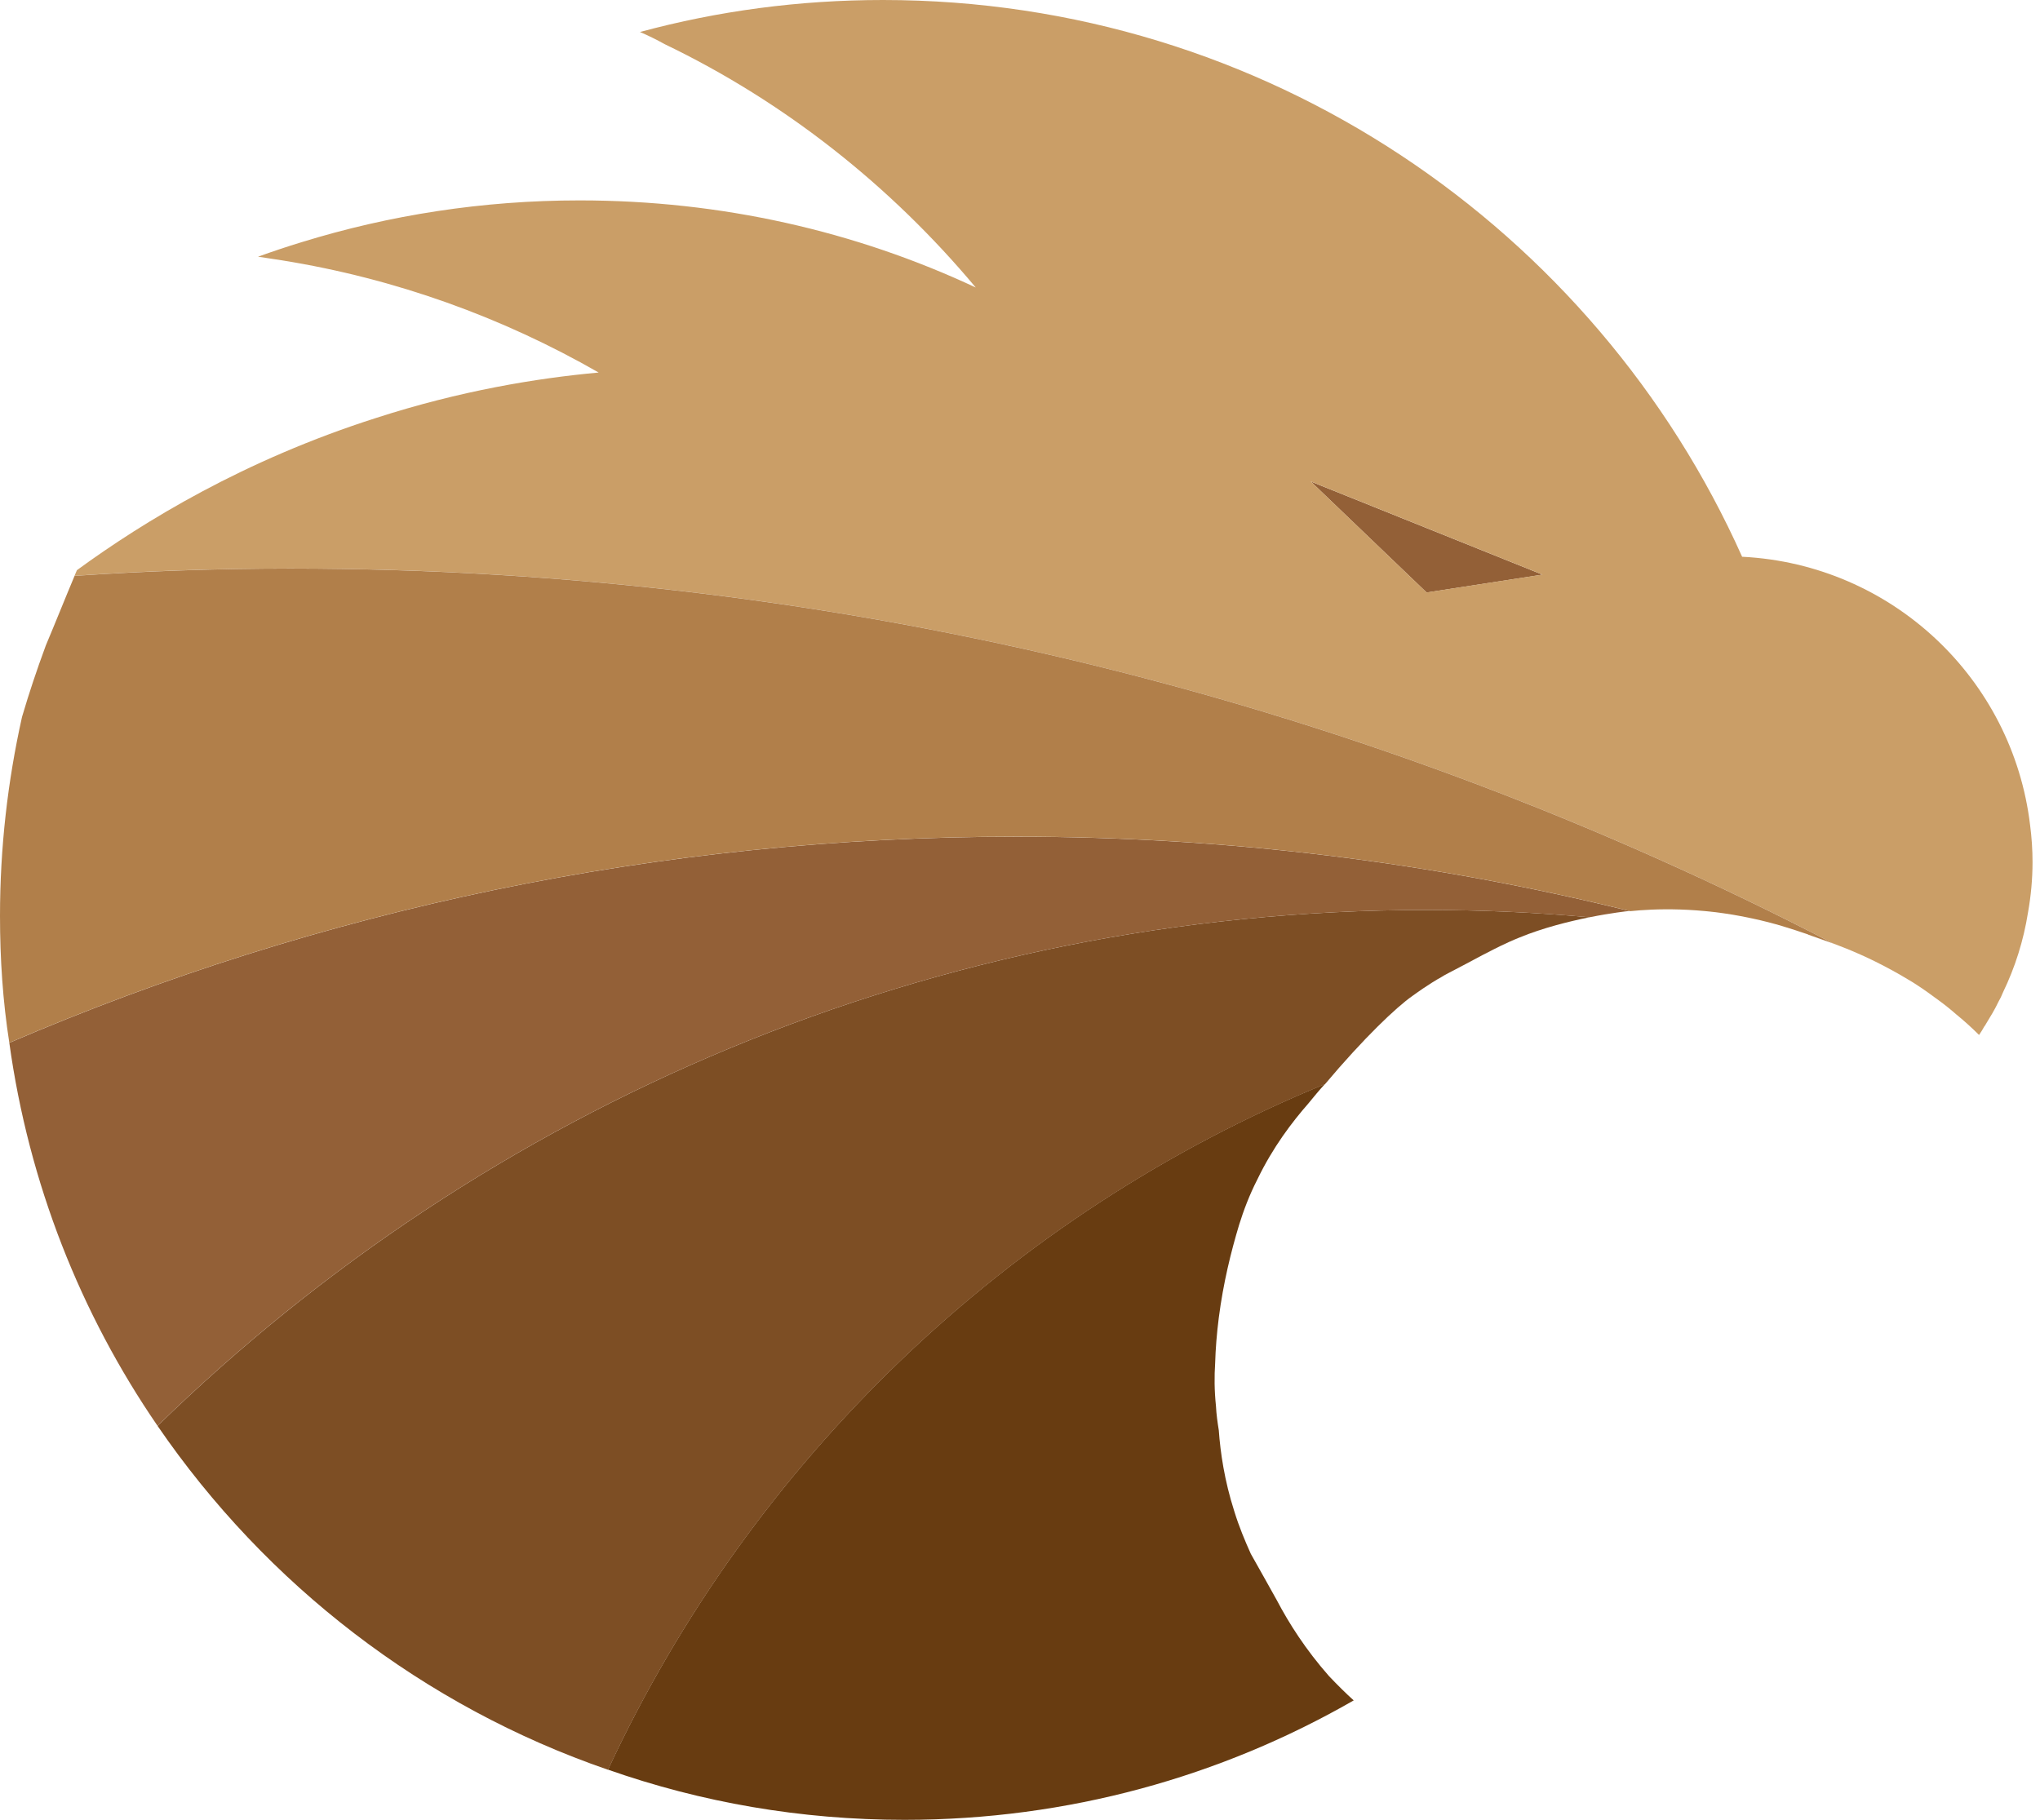
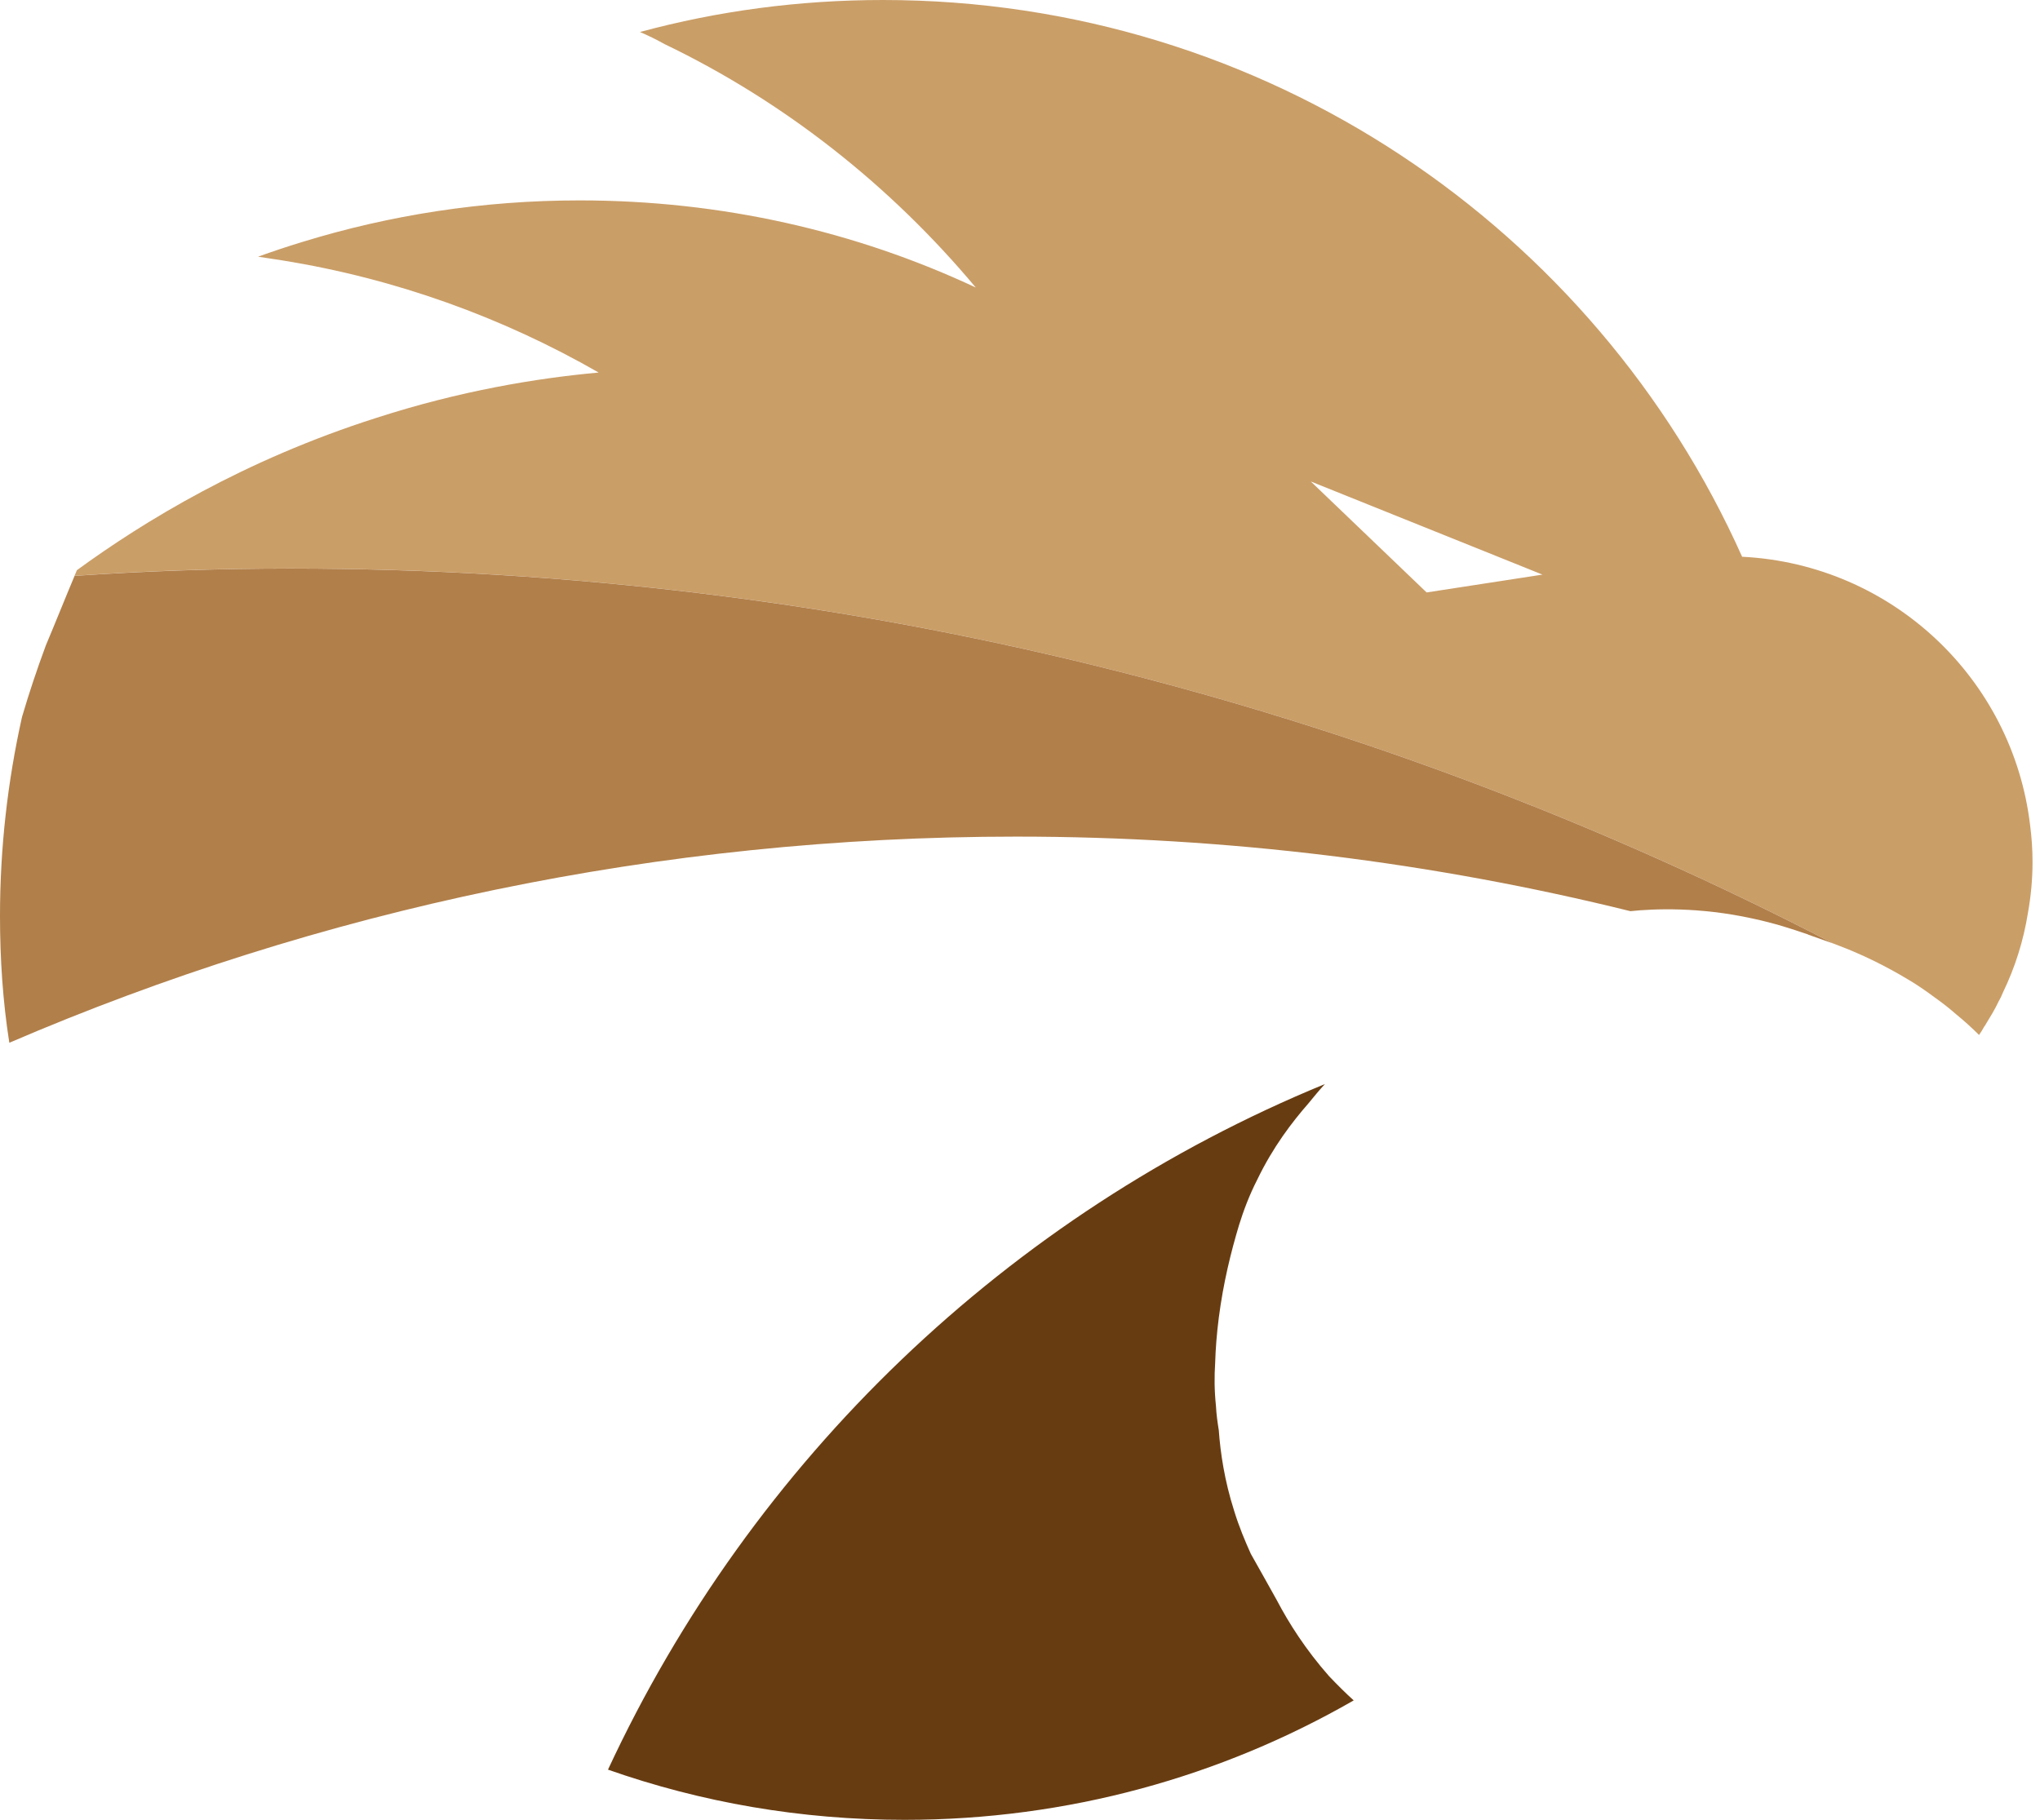
<svg xmlns="http://www.w3.org/2000/svg" width="65" height="58" viewBox="0 0 65 58" fill="none">
-   <path d="M41.766 15.347L49.148 18.315L45.456 18.884L41.766 15.347Z" fill="#936037" />
  <path d="M40.693 51.02C41.067 51.73 41.597 52.57 42.346 53.42C42.616 53.704 42.889 53.976 43.133 54.194C38.913 56.621 34.034 58.001 28.82 58.001C25.517 58.001 22.341 57.445 19.372 56.401C23.954 46.541 32.124 38.693 42.216 34.55C42.036 34.743 41.867 34.95 41.687 35.17C41.17 35.763 40.564 36.55 40.06 37.596C39.803 38.099 39.621 38.59 39.48 39.042C39.223 39.895 38.977 40.888 38.834 41.998C38.77 42.502 38.731 42.992 38.718 43.444C38.691 43.858 38.691 44.308 38.744 44.812C38.757 45.082 38.795 45.341 38.834 45.585C38.885 46.295 39.014 47.185 39.324 48.154C39.478 48.658 39.674 49.122 39.854 49.522C40.137 50.025 40.421 50.528 40.693 51.019V51.02Z" fill="#683C11" />
-   <path d="M5.02 45.445C15.449 35.275 29.724 29.002 45.456 29.002C47.199 29.002 48.941 29.079 50.645 29.235C49.999 29.365 49.161 29.572 48.412 29.881C47.959 30.062 47.522 30.294 47.522 30.294C47.289 30.411 47.264 30.424 46.709 30.721C46.102 31.044 46.076 31.044 45.895 31.16C45.882 31.16 45.482 31.393 45.005 31.741C44.489 32.101 43.456 33.083 42.218 34.554C32.126 38.697 23.956 46.543 19.374 56.405C13.488 54.378 8.481 50.493 5.022 45.447L5.02 45.445Z" fill="#7D4E24" />
  <path d="M49.148 18.314L41.765 15.345L45.456 18.882L49.146 18.314H49.148ZM62.377 32.37C62.377 32.37 62.377 32.357 62.363 32.357C62.157 32.176 61.963 32.02 61.77 31.88C61.524 31.699 61.293 31.53 61.073 31.389C60.88 31.26 60.686 31.157 60.517 31.053C60.427 31.003 60.337 30.95 60.26 30.91C59.576 30.537 58.97 30.278 58.414 30.071C43.701 22.431 26.974 18.119 9.253 18.119C6.943 18.119 4.646 18.196 2.374 18.352C2.4 18.288 2.424 18.236 2.451 18.172C4.593 16.609 7.78 14.662 11.989 13.319C14.662 12.455 17.088 12.055 19.075 11.873C16.015 10.117 12.609 8.879 8.982 8.297C8.725 8.258 8.479 8.22 8.222 8.181C8.686 8.014 9.151 7.858 9.615 7.717C12.415 6.853 15.384 6.387 18.468 6.387C22.985 6.387 27.257 7.368 31.09 9.163C28.381 5.923 25.011 3.251 21.178 1.407C20.921 1.264 20.662 1.136 20.391 1.02C22.869 0.349 25.464 0 28.134 0C40.33 0 50.836 7.292 55.509 17.745H55.522C60.284 17.991 64.131 21.631 64.685 26.302C64.735 26.689 64.762 27.076 64.762 27.476C64.762 28.018 64.711 28.559 64.619 29.076C64.476 29.979 64.206 30.832 63.819 31.632C63.779 31.735 63.729 31.838 63.676 31.928C63.56 32.174 63.419 32.405 63.276 32.638C63.263 32.665 63.25 32.689 63.225 32.715C63.175 32.805 63.122 32.896 63.058 32.986C62.825 32.753 62.594 32.546 62.375 32.366L62.377 32.37Z" fill="#CA9E67" />
-   <path d="M45.456 29.002C29.724 29.002 15.449 35.275 5.02 45.444C2.567 41.869 0.917 37.715 0.297 33.236C10.145 29.002 20.985 26.666 32.383 26.666C39.133 26.666 45.689 27.492 51.948 29.042H51.845C51.845 29.042 51.355 29.093 50.645 29.235C48.942 29.081 47.199 29.002 45.456 29.002Z" fill="#936037" />
  <path d="M9.255 18.121C26.976 18.121 43.702 22.431 58.416 30.073C58.133 29.97 57.86 29.879 57.616 29.789C57.607 29.78 57.599 29.776 57.59 29.776C57.1 29.609 56.557 29.427 55.834 29.273C54.13 28.899 52.684 28.963 51.948 29.04C45.689 27.491 39.133 26.664 32.383 26.664C20.987 26.664 10.145 29 0.297 33.234C0.09 31.917 0 30.561 0 29.194C0 27.014 0.246 24.897 0.697 22.871C0.71 22.831 0.71 22.807 0.723 22.78C0.916 22.123 1.163 21.374 1.459 20.574C1.769 19.838 2.066 19.09 2.376 18.354C4.648 18.2 6.945 18.121 9.255 18.121Z" fill="#B17F4A" />
</svg>